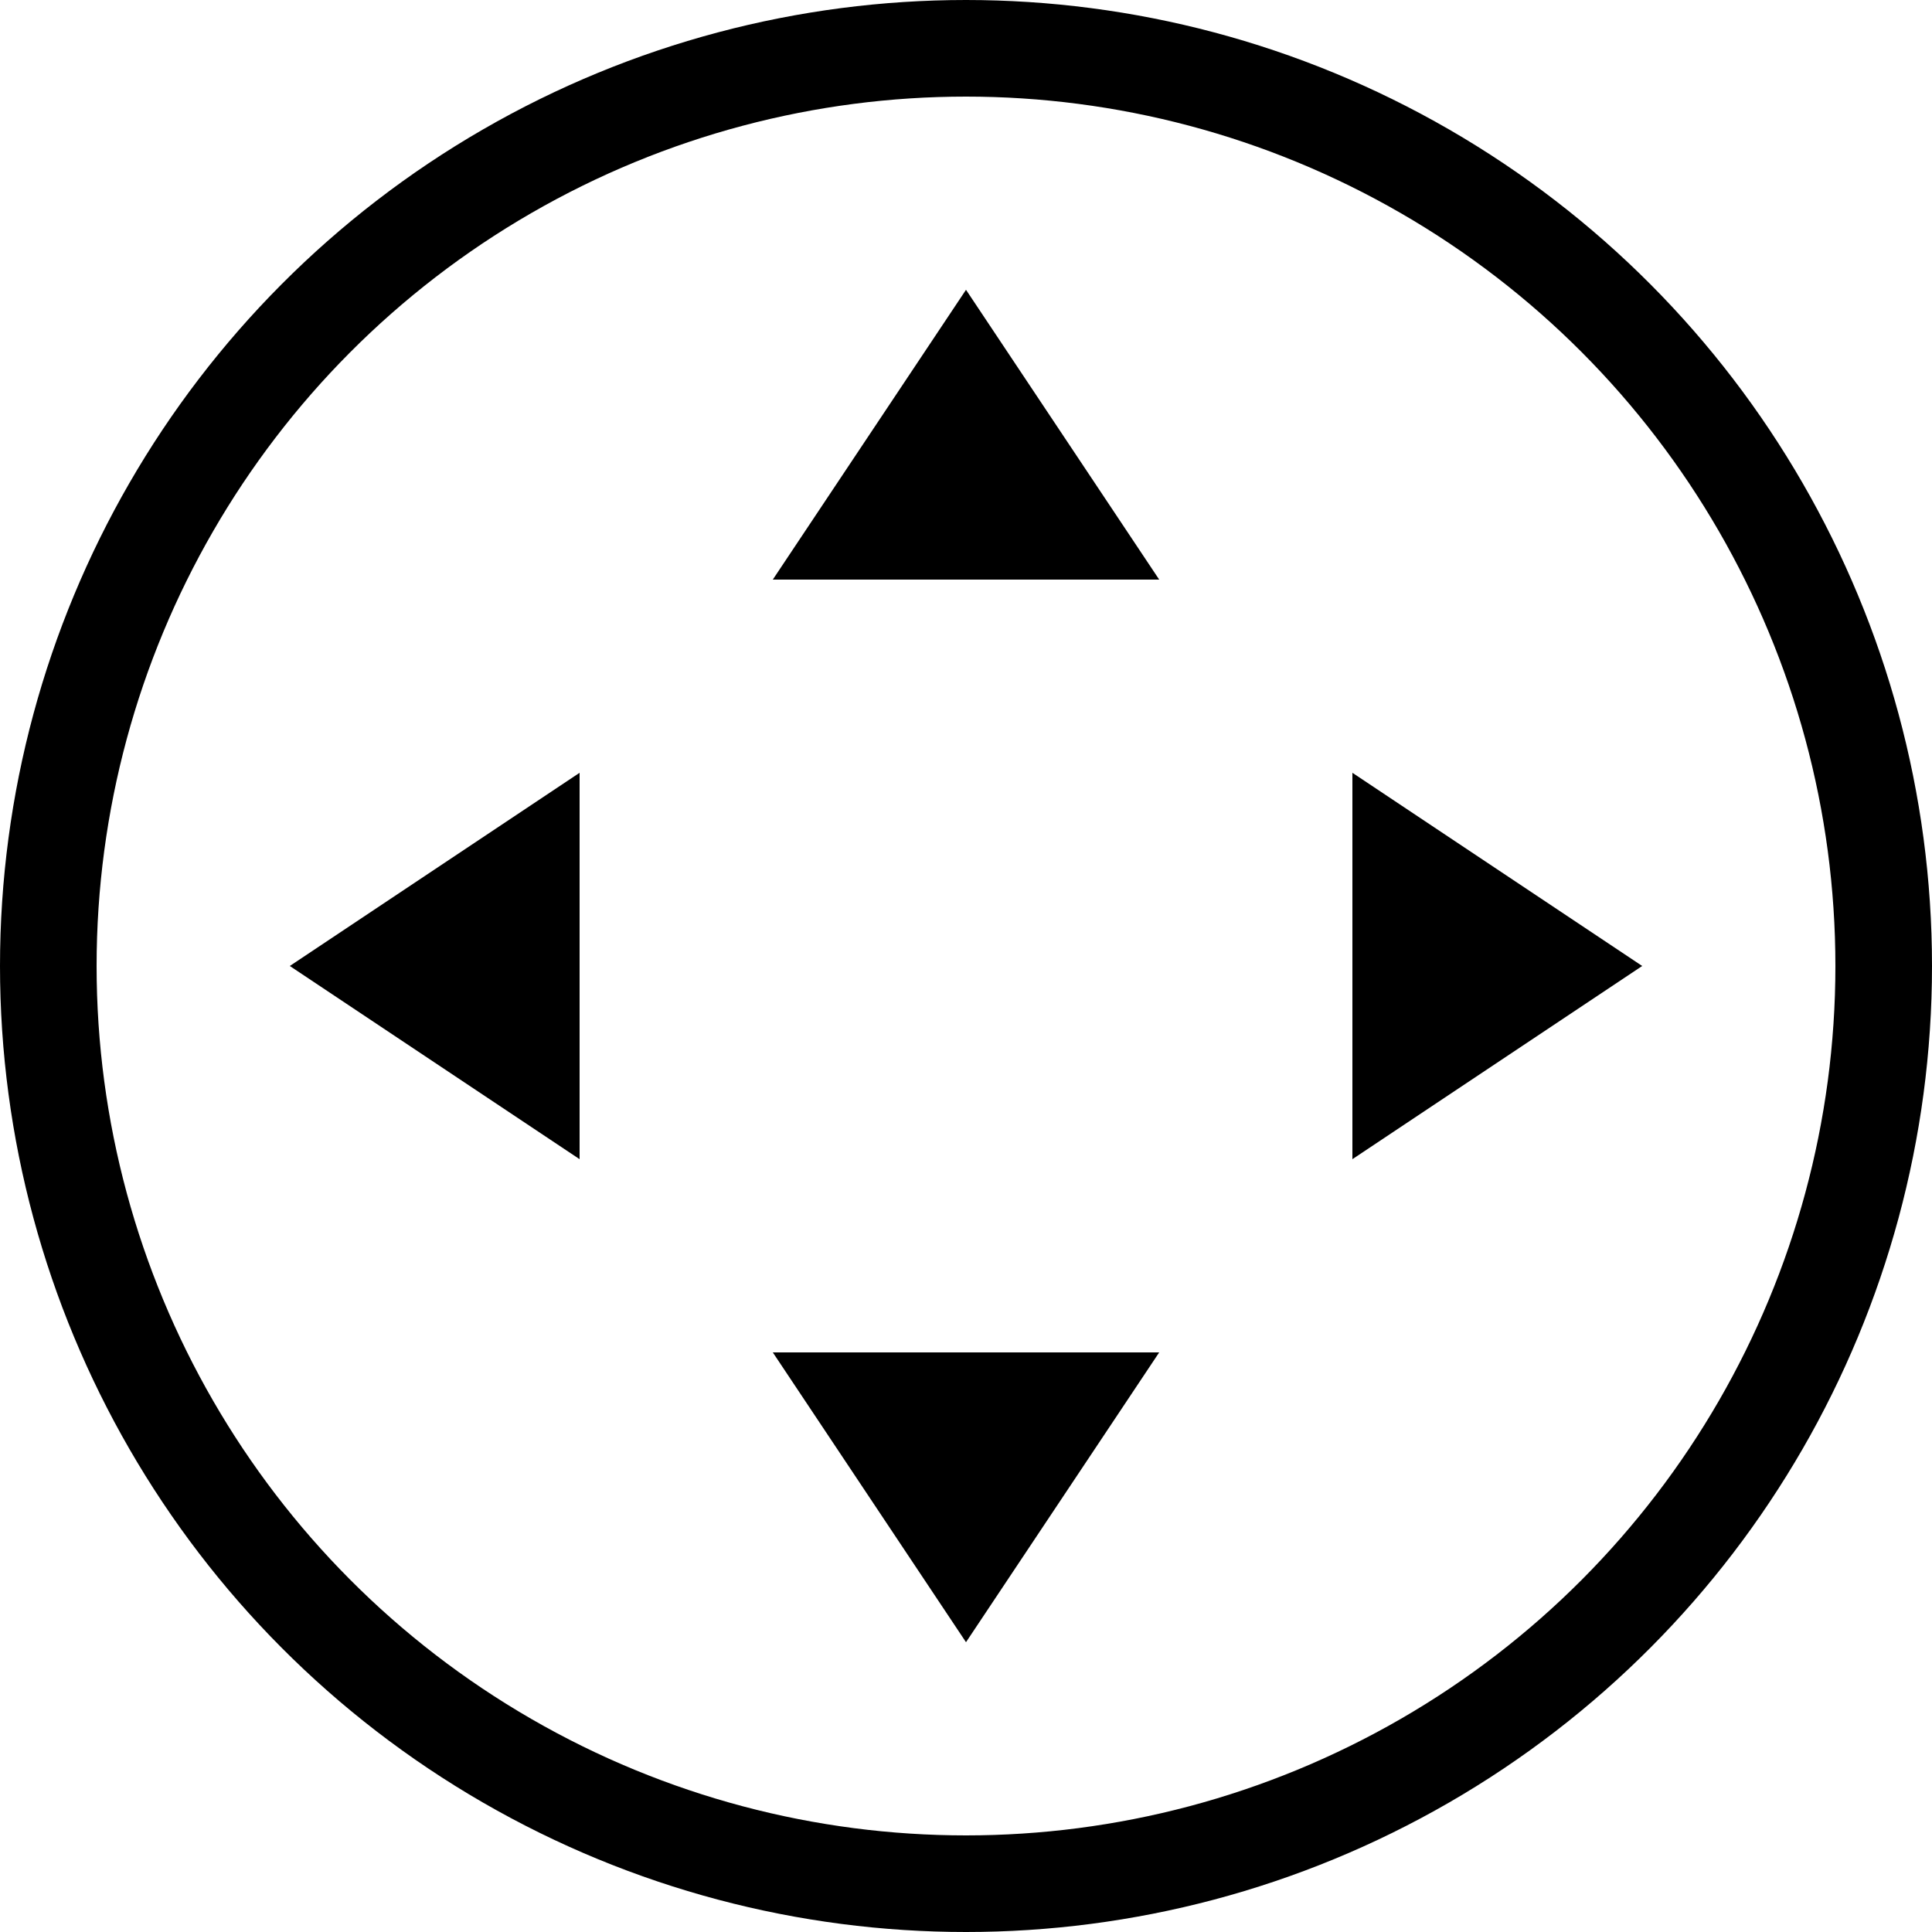
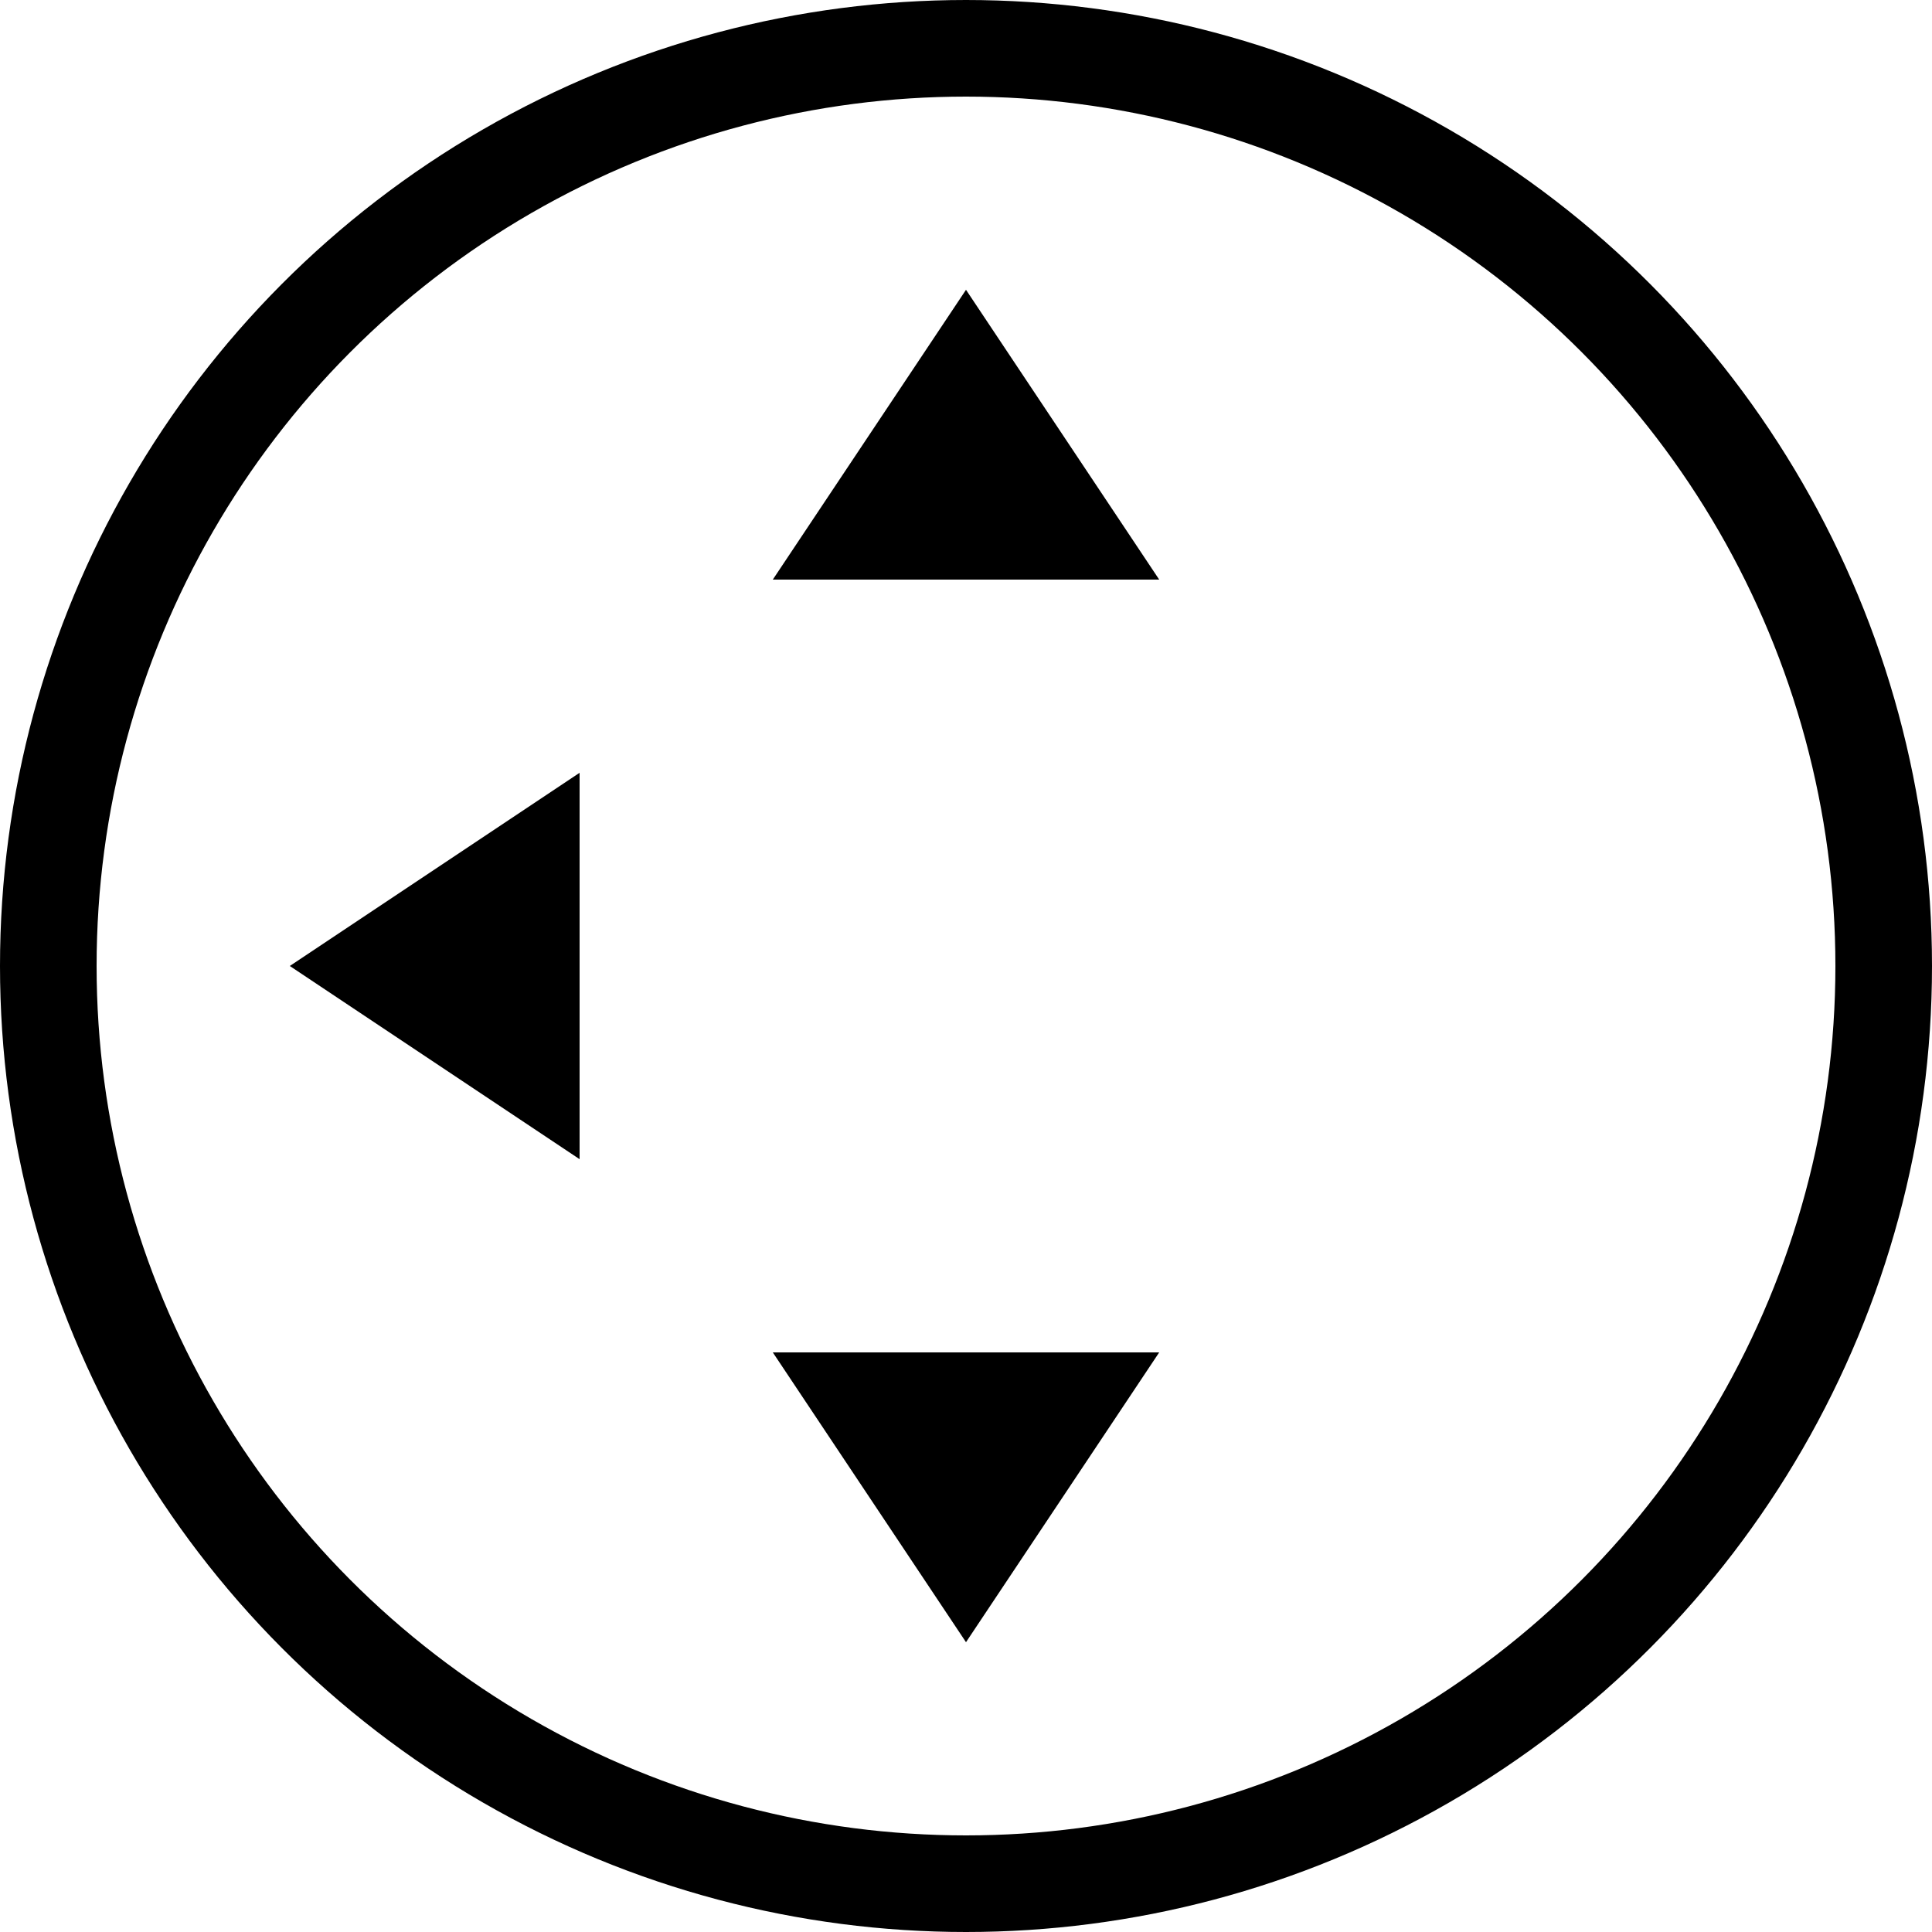
<svg xmlns="http://www.w3.org/2000/svg" width="20" height="20" viewBox="0 0 20 20" fill="none">
-   <path d="M8 6L10 3L12 6H8Z" fill="black" />
+   <path d="M8 6L10 3L12 6H8" fill="black" />
  <path d="M12 14L10 17L8 14L12 14Z" fill="black" />
-   <path d="M14 8L17 10L14 12L14 8Z" fill="black" />
  <path d="M6 12L3 10L6 8L6 12Z" fill="black" />
  <circle cx="10" cy="10" r="9.5" stroke="black" />
</svg>